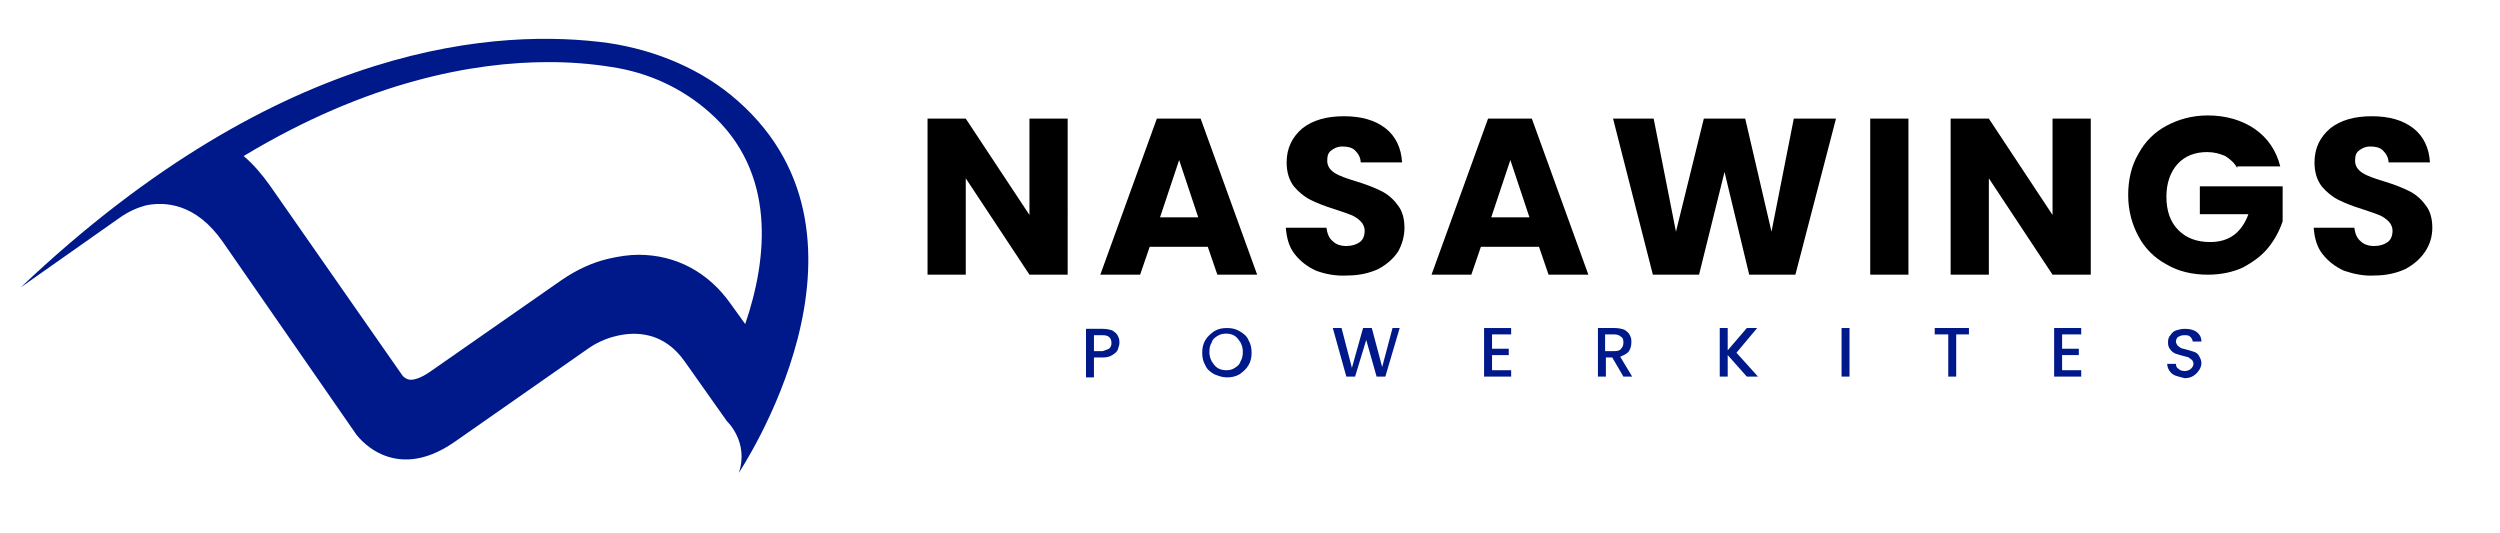
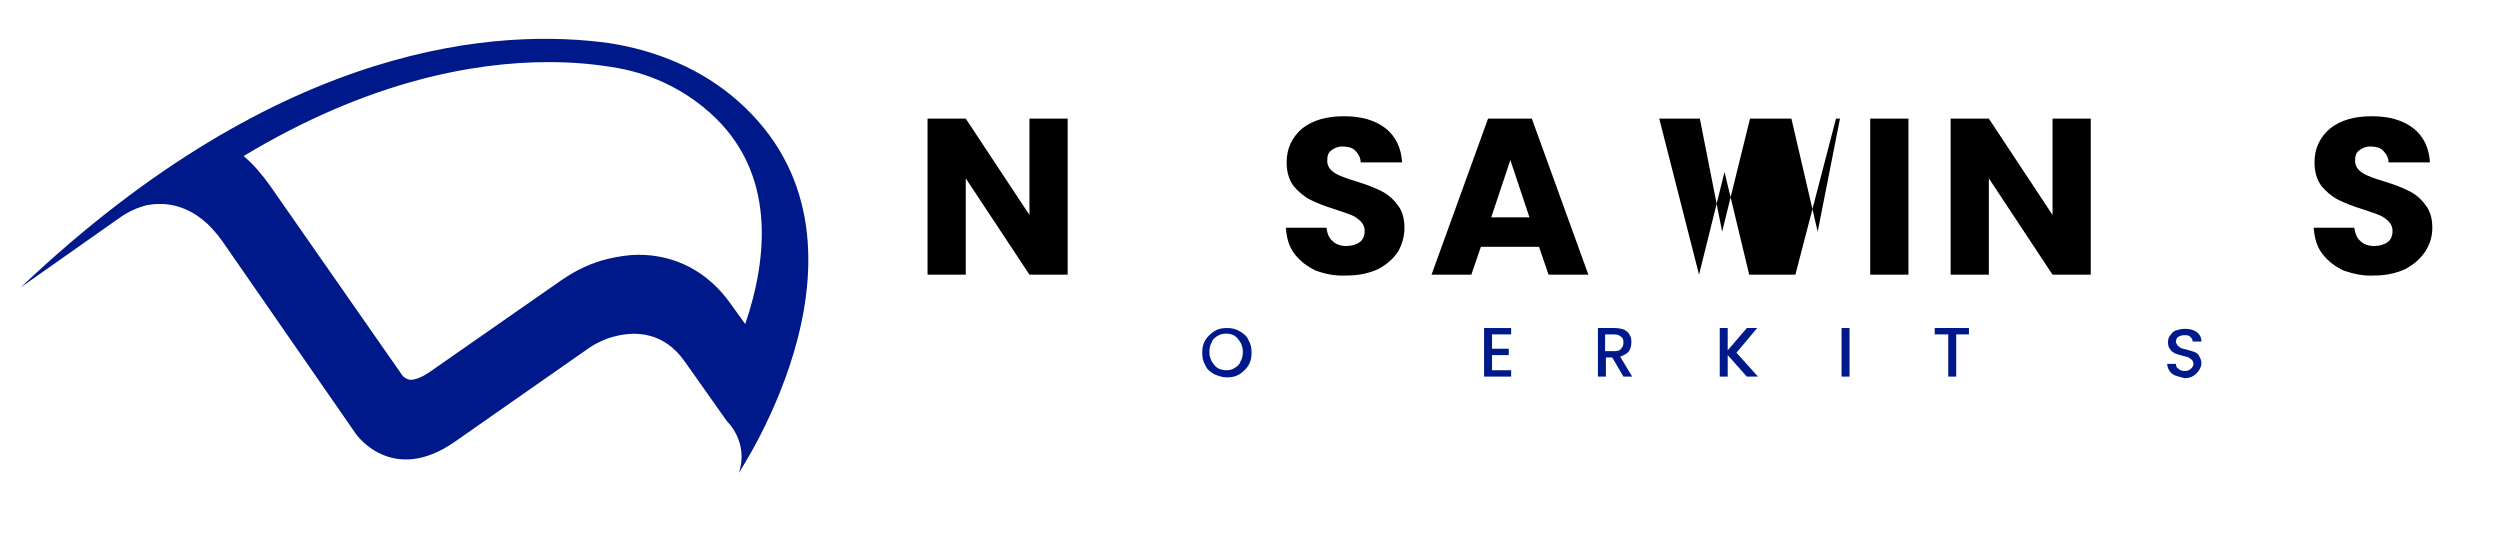
<svg xmlns="http://www.w3.org/2000/svg" version="1.1" id="Layer_1" x="0px" y="0px" viewBox="0 0 314 67" style="enable-background:new 0 0 314 67;" xml:space="preserve">
  <style type="text/css"> .st0{fill:#00198A;} </style>
  <path class="st0" d="M92.7,12.7c-4.5-4-10.3-6.4-16.3-7.3C63.2,3.6,35.6,4.8,2.6,36.1l12.5-8.8c1-0.7,2.1-1.2,3.2-1.5 c2.4-0.5,6.3-0.3,9.7,4.6l16.7,24.1c0,0,4.5,6.5,12.4,1l16.6-11.6c1.1-0.8,2.4-1.4,3.7-1.7c2.5-0.6,6-0.5,8.6,3.2l5.3,7.5 c0,0,2.8,2.6,1.5,6.5C92.8,59.3,112.5,30.2,92.7,12.7z M91.8,38.2c-2.8-4-6.9-6.2-11.6-6.2c-1.2,0-2.5,0.2-3.8,0.5 c-2.1,0.5-4,1.4-5.9,2.7L54,46.7c-1.3,0.9-2.1,1-2.4,1c-0.5,0-1-0.4-1.1-0.6L33.9,23.3c-1-1.4-2.1-2.7-3.3-3.7 C46.2,10.2,59.5,7.8,68.9,7.8c2.7,0,5.3,0.2,7.8,0.6c4.8,0.7,9,2.7,12.4,5.7c8.5,7.5,7.3,18.4,4.5,26.6L91.8,38.2z" />
  <g>
    <g>
      <path d="M134.1,34.5h-4.8l-8-12.1v12.1h-4.8V14.9h4.8l8,12.1V14.9h4.8V34.5z" />
-       <path d="M151.7,31h-7.3l-1.2,3.5h-5l7.1-19.6h5.5l7.1,19.6h-5L151.7,31z M150.5,27.3l-2.4-7.2l-2.4,7.2H150.5z" />
      <path d="M165.3,34c-1.1-0.5-2-1.2-2.7-2.1c-0.7-0.9-1-2-1.1-3.3h5.1c0.1,0.7,0.3,1.3,0.8,1.7c0.4,0.4,1,0.6,1.7,0.6 c0.7,0,1.3-0.2,1.7-0.5c0.4-0.3,0.6-0.8,0.6-1.4c0-0.5-0.2-0.9-0.5-1.2c-0.3-0.3-0.7-0.6-1.2-0.8c-0.5-0.2-1.1-0.4-2-0.7 c-1.3-0.4-2.3-0.8-3.1-1.2c-0.8-0.4-1.5-1-2.1-1.7c-0.6-0.8-0.9-1.8-0.9-3c0-1.8,0.7-3.2,2-4.3c1.3-1,3-1.5,5.2-1.5 c2.2,0,3.9,0.5,5.2,1.5c1.3,1,2,2.5,2.1,4.3h-5.2c0-0.6-0.3-1.1-0.7-1.5c-0.4-0.4-1-0.5-1.6-0.5c-0.6,0-1,0.2-1.4,0.5 c-0.4,0.3-0.5,0.7-0.5,1.3c0,0.6,0.3,1.1,0.9,1.5c0.6,0.4,1.5,0.7,2.8,1.1c1.3,0.4,2.3,0.8,3.1,1.2c0.8,0.4,1.5,1,2,1.7 c0.6,0.7,0.9,1.7,0.9,2.9c0,1.1-0.3,2.1-0.8,3c-0.6,0.9-1.4,1.6-2.5,2.2c-1.1,0.5-2.4,0.8-3.8,0.8C167.7,34.7,166.4,34.4,165.3,34 z" />
      <path d="M193.3,31H186l-1.2,3.5h-5l7.1-19.6h5.5l7.1,19.6h-5L193.3,31z M192.1,27.3l-2.4-7.2l-2.4,7.2H192.1z" />
-       <path d="M230.6,14.9l-5.1,19.6h-5.8l-3.1-12.9l-3.2,12.9h-5.8l-5-19.6h5.1l2.8,14.2l3.5-14.2h5.2l3.3,14.2l2.8-14.2H230.6z" />
+       <path d="M230.6,14.9l-5.1,19.6h-5.8l-3.1-12.9l-3.2,12.9l-5-19.6h5.1l2.8,14.2l3.5-14.2h5.2l3.3,14.2l2.8-14.2H230.6z" />
      <path d="M239.7,14.9v19.6h-4.8V14.9H239.7z" />
      <path d="M262.6,34.5h-4.8l-8-12.1v12.1h-4.8V14.9h4.8l8,12.1V14.9h4.8V34.5z" />
-       <path d="M281,21.1c-0.4-0.7-0.9-1.1-1.5-1.5c-0.7-0.3-1.4-0.5-2.3-0.5c-1.5,0-2.8,0.5-3.7,1.5c-0.9,1-1.4,2.4-1.4,4.1 c0,1.8,0.5,3.2,1.5,4.2c1,1,2.3,1.5,4,1.5c1.2,0,2.2-0.3,3-0.9c0.8-0.6,1.4-1.5,1.8-2.6h-6.1v-3.5h10.4v4.4 c-0.4,1.2-1,2.3-1.8,3.3c-0.8,1-1.9,1.8-3.2,2.5c-1.3,0.6-2.8,0.9-4.4,0.9c-1.9,0-3.7-0.4-5.2-1.3c-1.5-0.8-2.7-2-3.5-3.5 c-0.8-1.5-1.3-3.2-1.3-5.2c0-1.9,0.4-3.7,1.3-5.2c0.8-1.5,2-2.7,3.5-3.5c1.5-0.8,3.2-1.3,5.2-1.3c2.3,0,4.3,0.6,5.9,1.7 c1.6,1.1,2.7,2.7,3.2,4.7H281z" />
      <path d="M294.4,34c-1.1-0.5-2-1.2-2.7-2.1c-0.7-0.9-1-2-1.1-3.3h5.1c0.1,0.7,0.3,1.3,0.8,1.7c0.4,0.4,1,0.6,1.7,0.6 c0.7,0,1.3-0.2,1.7-0.5c0.4-0.3,0.6-0.8,0.6-1.4c0-0.5-0.2-0.9-0.5-1.2c-0.3-0.3-0.7-0.6-1.2-0.8c-0.5-0.2-1.1-0.4-2-0.7 c-1.3-0.4-2.3-0.8-3.1-1.2c-0.8-0.4-1.5-1-2.1-1.7c-0.6-0.8-0.9-1.8-0.9-3c0-1.8,0.7-3.2,2-4.3c1.3-1,3-1.5,5.2-1.5 c2.2,0,3.9,0.5,5.2,1.5c1.3,1,2,2.5,2.1,4.3H300c0-0.6-0.3-1.1-0.7-1.5c-0.4-0.4-1-0.5-1.6-0.5c-0.6,0-1,0.2-1.4,0.5 c-0.4,0.3-0.5,0.7-0.5,1.3c0,0.6,0.3,1.1,0.9,1.5c0.6,0.4,1.5,0.7,2.8,1.1c1.3,0.4,2.3,0.8,3.1,1.2c0.8,0.4,1.5,1,2,1.7 c0.6,0.7,0.9,1.7,0.9,2.9c0,1.1-0.3,2.1-0.9,3c-0.6,0.9-1.4,1.6-2.5,2.2c-1.1,0.5-2.4,0.8-3.8,0.8C296.9,34.7,295.6,34.4,294.4,34 z" />
    </g>
  </g>
  <g>
    <g>
-       <path class="st0" d="M140.4,43.9c-0.1,0.3-0.4,0.5-0.7,0.7c-0.3,0.2-0.7,0.3-1.2,0.3h-1.1v2.5h-1v-6.1h2.1c0.5,0,0.9,0.1,1.2,0.2 c0.3,0.2,0.6,0.4,0.7,0.7c0.2,0.3,0.2,0.6,0.2,0.9C140.6,43.3,140.5,43.6,140.4,43.9z M139.3,43.8c0.2-0.2,0.3-0.4,0.3-0.7 c0-0.7-0.4-1-1.1-1h-1.1v2h1.1C138.8,44,139.1,43.9,139.3,43.8z" />
      <path class="st0" d="M152.5,47c-0.5-0.3-0.9-0.6-1.1-1.1c-0.3-0.5-0.4-1-0.4-1.6c0-0.6,0.1-1.1,0.4-1.6c0.3-0.5,0.7-0.8,1.1-1.1 c0.5-0.3,1-0.4,1.6-0.4c0.6,0,1.1,0.1,1.6,0.4c0.5,0.3,0.9,0.6,1.1,1.1c0.3,0.5,0.4,1,0.4,1.6c0,0.6-0.1,1.1-0.4,1.6 c-0.3,0.5-0.7,0.8-1.1,1.1c-0.5,0.3-1,0.4-1.6,0.4C153.5,47.4,153,47.2,152.5,47z M155.1,46.2c0.3-0.2,0.6-0.4,0.7-0.8 c0.2-0.3,0.3-0.7,0.3-1.2c0-0.5-0.1-0.8-0.3-1.2c-0.2-0.3-0.4-0.6-0.7-0.8c-0.3-0.2-0.7-0.3-1.1-0.3c-0.4,0-0.8,0.1-1.1,0.3 c-0.3,0.2-0.6,0.4-0.7,0.8c-0.2,0.3-0.3,0.7-0.3,1.2c0,0.5,0.1,0.8,0.3,1.2c0.2,0.3,0.4,0.6,0.7,0.8c0.3,0.2,0.7,0.3,1.1,0.3 C154.5,46.5,154.8,46.4,155.1,46.2z" />
-       <path class="st0" d="M175.8,41.2l-1.8,6.1h-1.1l-1.3-4.6l-1.4,4.6l-1.1,0l-1.7-6.1h1.1l1.3,5l1.4-5h1.1l1.3,4.9l1.3-4.9H175.8z" />
      <path class="st0" d="M187.4,42v1.8h2.1v0.8h-2.1v1.9h2.4v0.8h-3.4v-6.1h3.4V42H187.4z" />
      <path class="st0" d="M203.9,47.3l-1.4-2.4h-0.8v2.4h-1v-6.1h2.1c0.5,0,0.9,0.1,1.2,0.2c0.3,0.2,0.6,0.4,0.7,0.7 c0.2,0.3,0.2,0.6,0.2,0.9c0,0.4-0.1,0.8-0.3,1.1c-0.2,0.3-0.6,0.5-1.1,0.7l1.5,2.5H203.9z M201.7,44.1h1.1c0.4,0,0.7-0.1,0.8-0.3 c0.2-0.2,0.3-0.4,0.3-0.8s-0.1-0.6-0.3-0.7c-0.2-0.2-0.5-0.3-0.9-0.3h-1.1V44.1z" />
      <path class="st0" d="M219.4,47.3l-2.4-2.7v2.7h-1v-6.1h1V44l2.4-2.8h1.3l-2.6,3.1l2.7,3H219.4z" />
      <path class="st0" d="M232.3,41.2v6.1h-1v-6.1H232.3z" />
      <path class="st0" d="M247.3,41.2V42h-1.6v5.3h-1V42H243v-0.8H247.3z" />
-       <path class="st0" d="M259,42v1.8h2.1v0.8H259v1.9h2.4v0.8H258v-6.1h3.4V42H259z" />
      <path class="st0" d="M273.3,47.2c-0.3-0.1-0.6-0.3-0.8-0.6c-0.2-0.3-0.3-0.6-0.3-0.9h1.1c0,0.3,0.1,0.5,0.3,0.6 c0.2,0.2,0.4,0.3,0.8,0.3c0.3,0,0.6-0.1,0.8-0.3c0.2-0.2,0.3-0.4,0.3-0.6c0-0.2-0.1-0.4-0.2-0.5s-0.3-0.2-0.4-0.3 c-0.2-0.1-0.4-0.1-0.7-0.2c-0.4-0.1-0.7-0.2-1-0.3c-0.2-0.1-0.5-0.3-0.6-0.5c-0.2-0.2-0.3-0.5-0.3-0.9c0-0.4,0.1-0.7,0.3-0.9 c0.2-0.3,0.4-0.5,0.7-0.6c0.3-0.1,0.7-0.2,1.1-0.2c0.6,0,1.1,0.1,1.5,0.4c0.4,0.3,0.6,0.7,0.6,1.2h-1.1c0-0.2-0.1-0.4-0.3-0.6 c-0.2-0.2-0.4-0.2-0.8-0.2c-0.3,0-0.5,0.1-0.7,0.2c-0.2,0.1-0.3,0.4-0.3,0.6c0,0.2,0.1,0.3,0.2,0.5c0.1,0.1,0.3,0.2,0.4,0.3 c0.2,0.1,0.4,0.1,0.7,0.2c0.4,0.1,0.7,0.2,1,0.3c0.3,0.1,0.5,0.3,0.6,0.5s0.3,0.5,0.3,0.9c0,0.3-0.1,0.6-0.3,0.9 c-0.2,0.3-0.4,0.5-0.7,0.7c-0.3,0.2-0.7,0.3-1.1,0.3C274,47.4,273.6,47.3,273.3,47.2z" />
    </g>
  </g>
</svg>